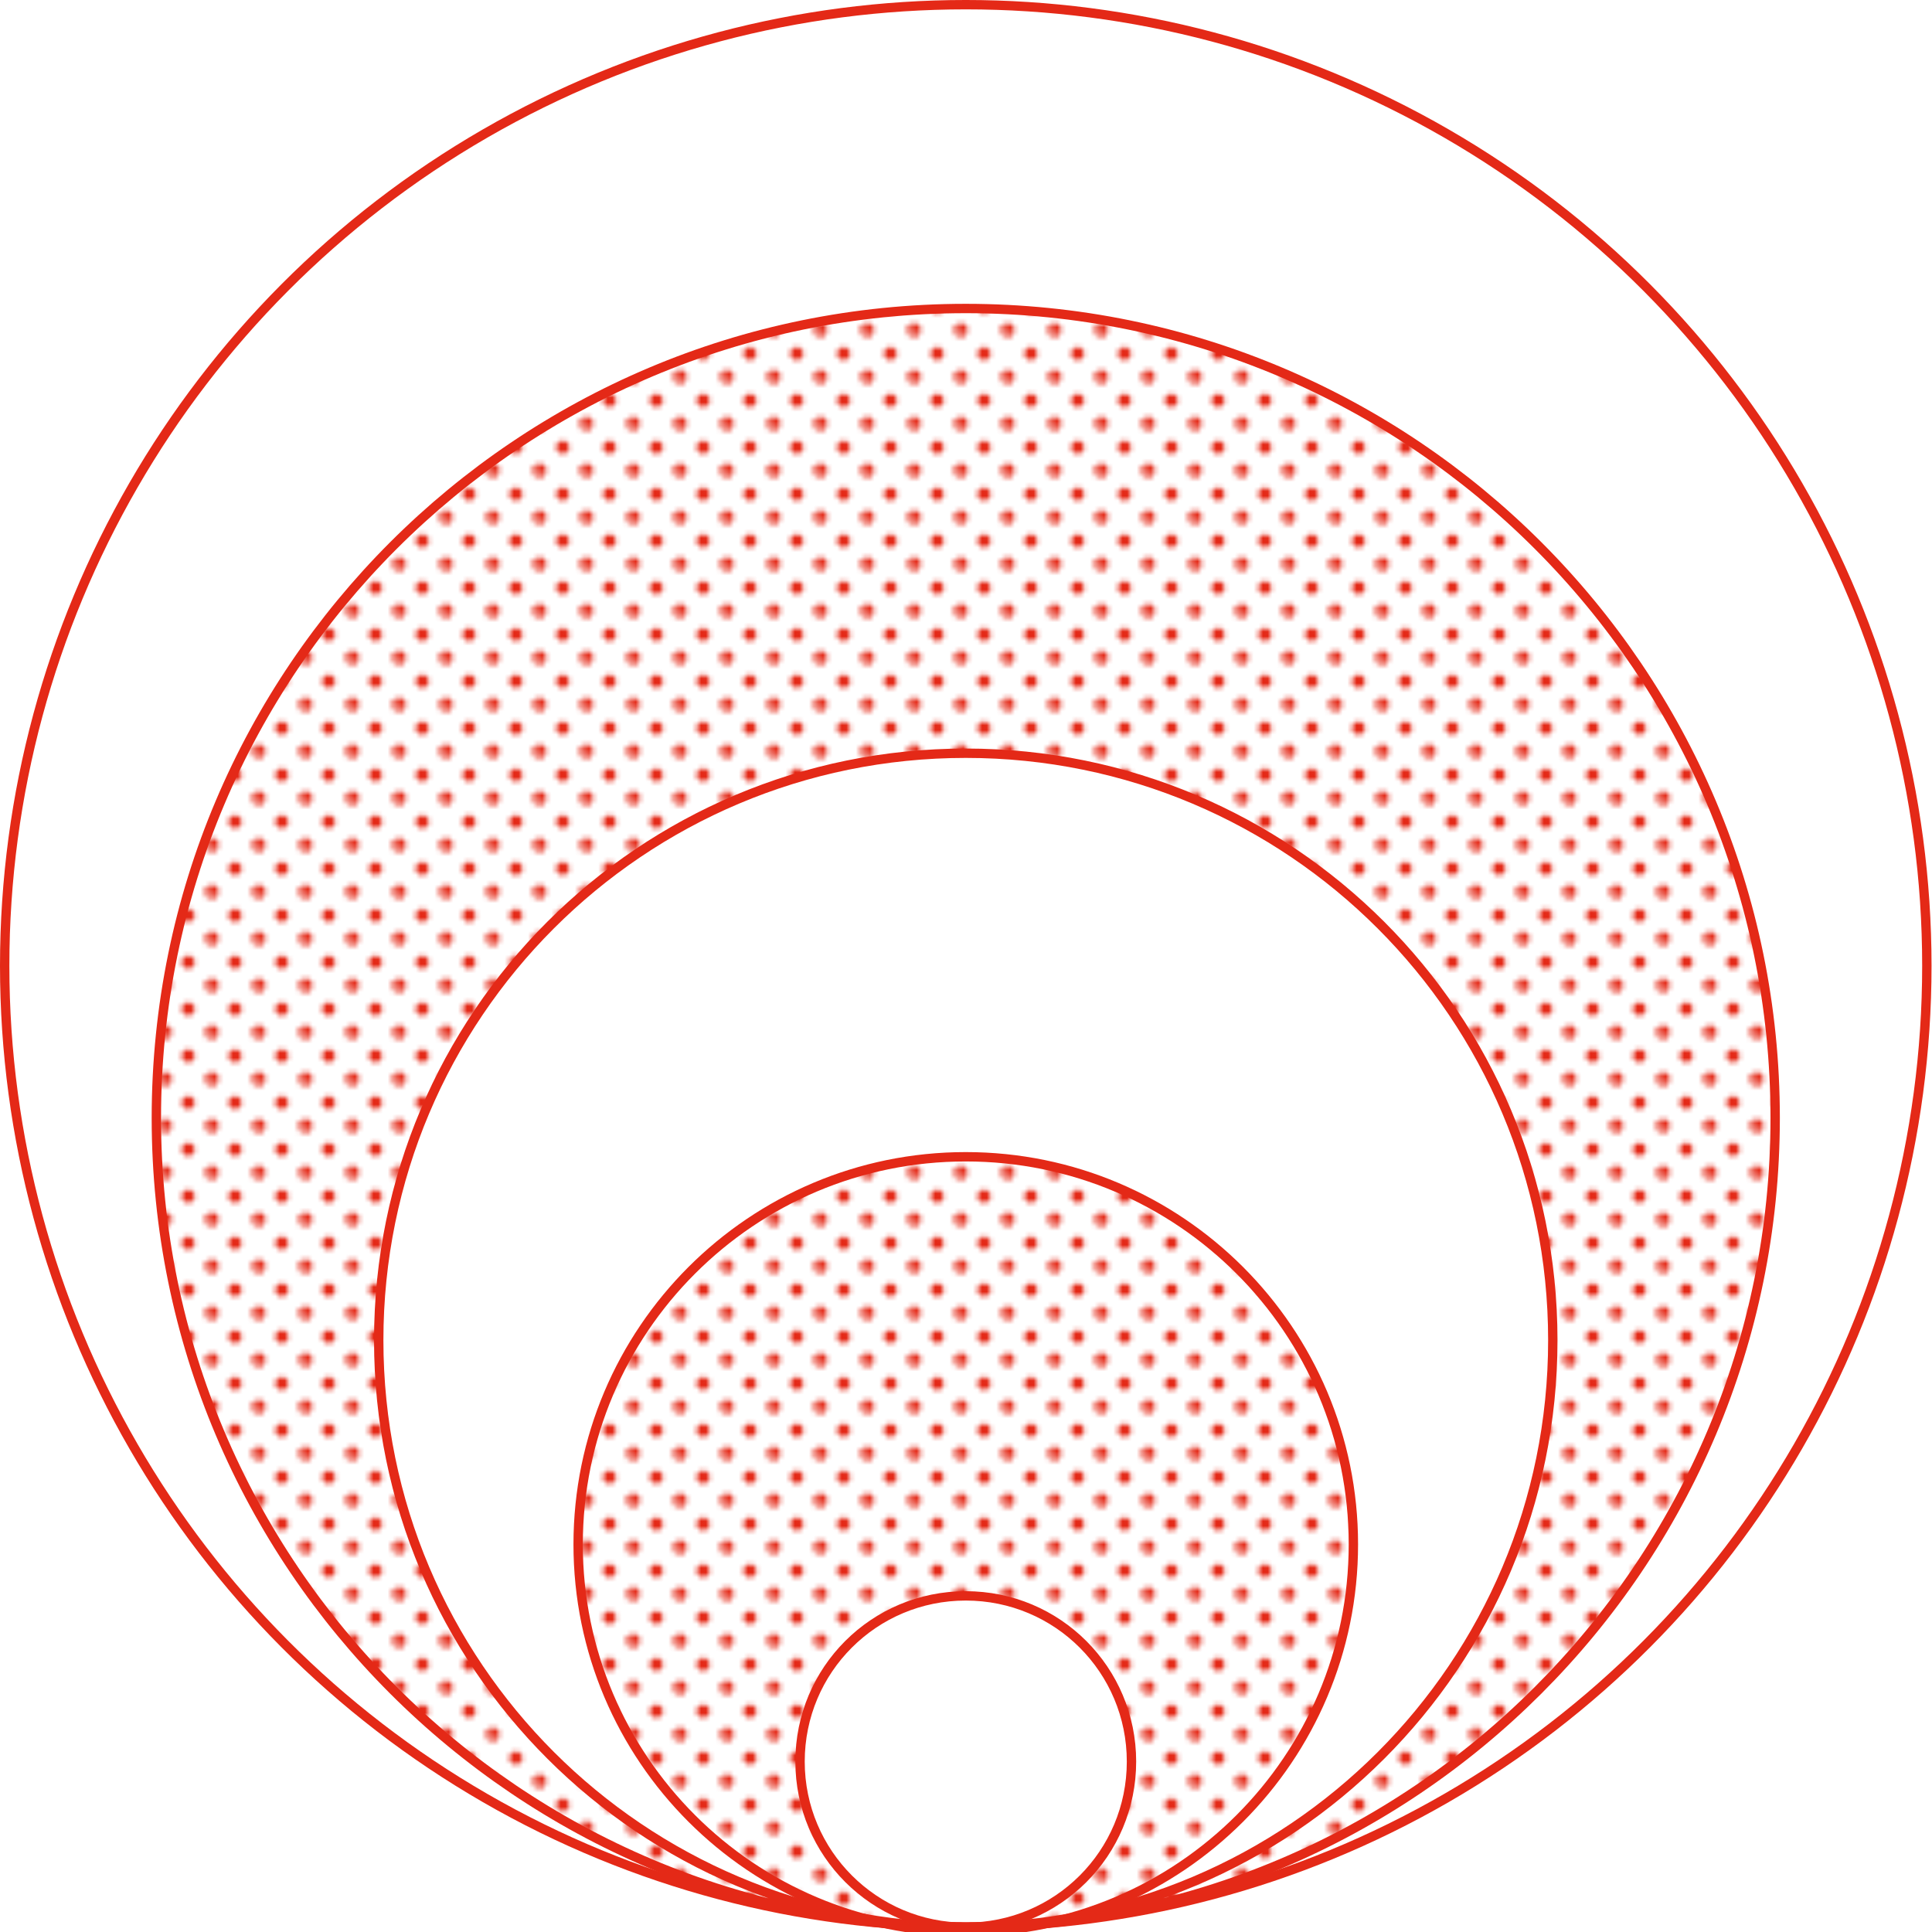
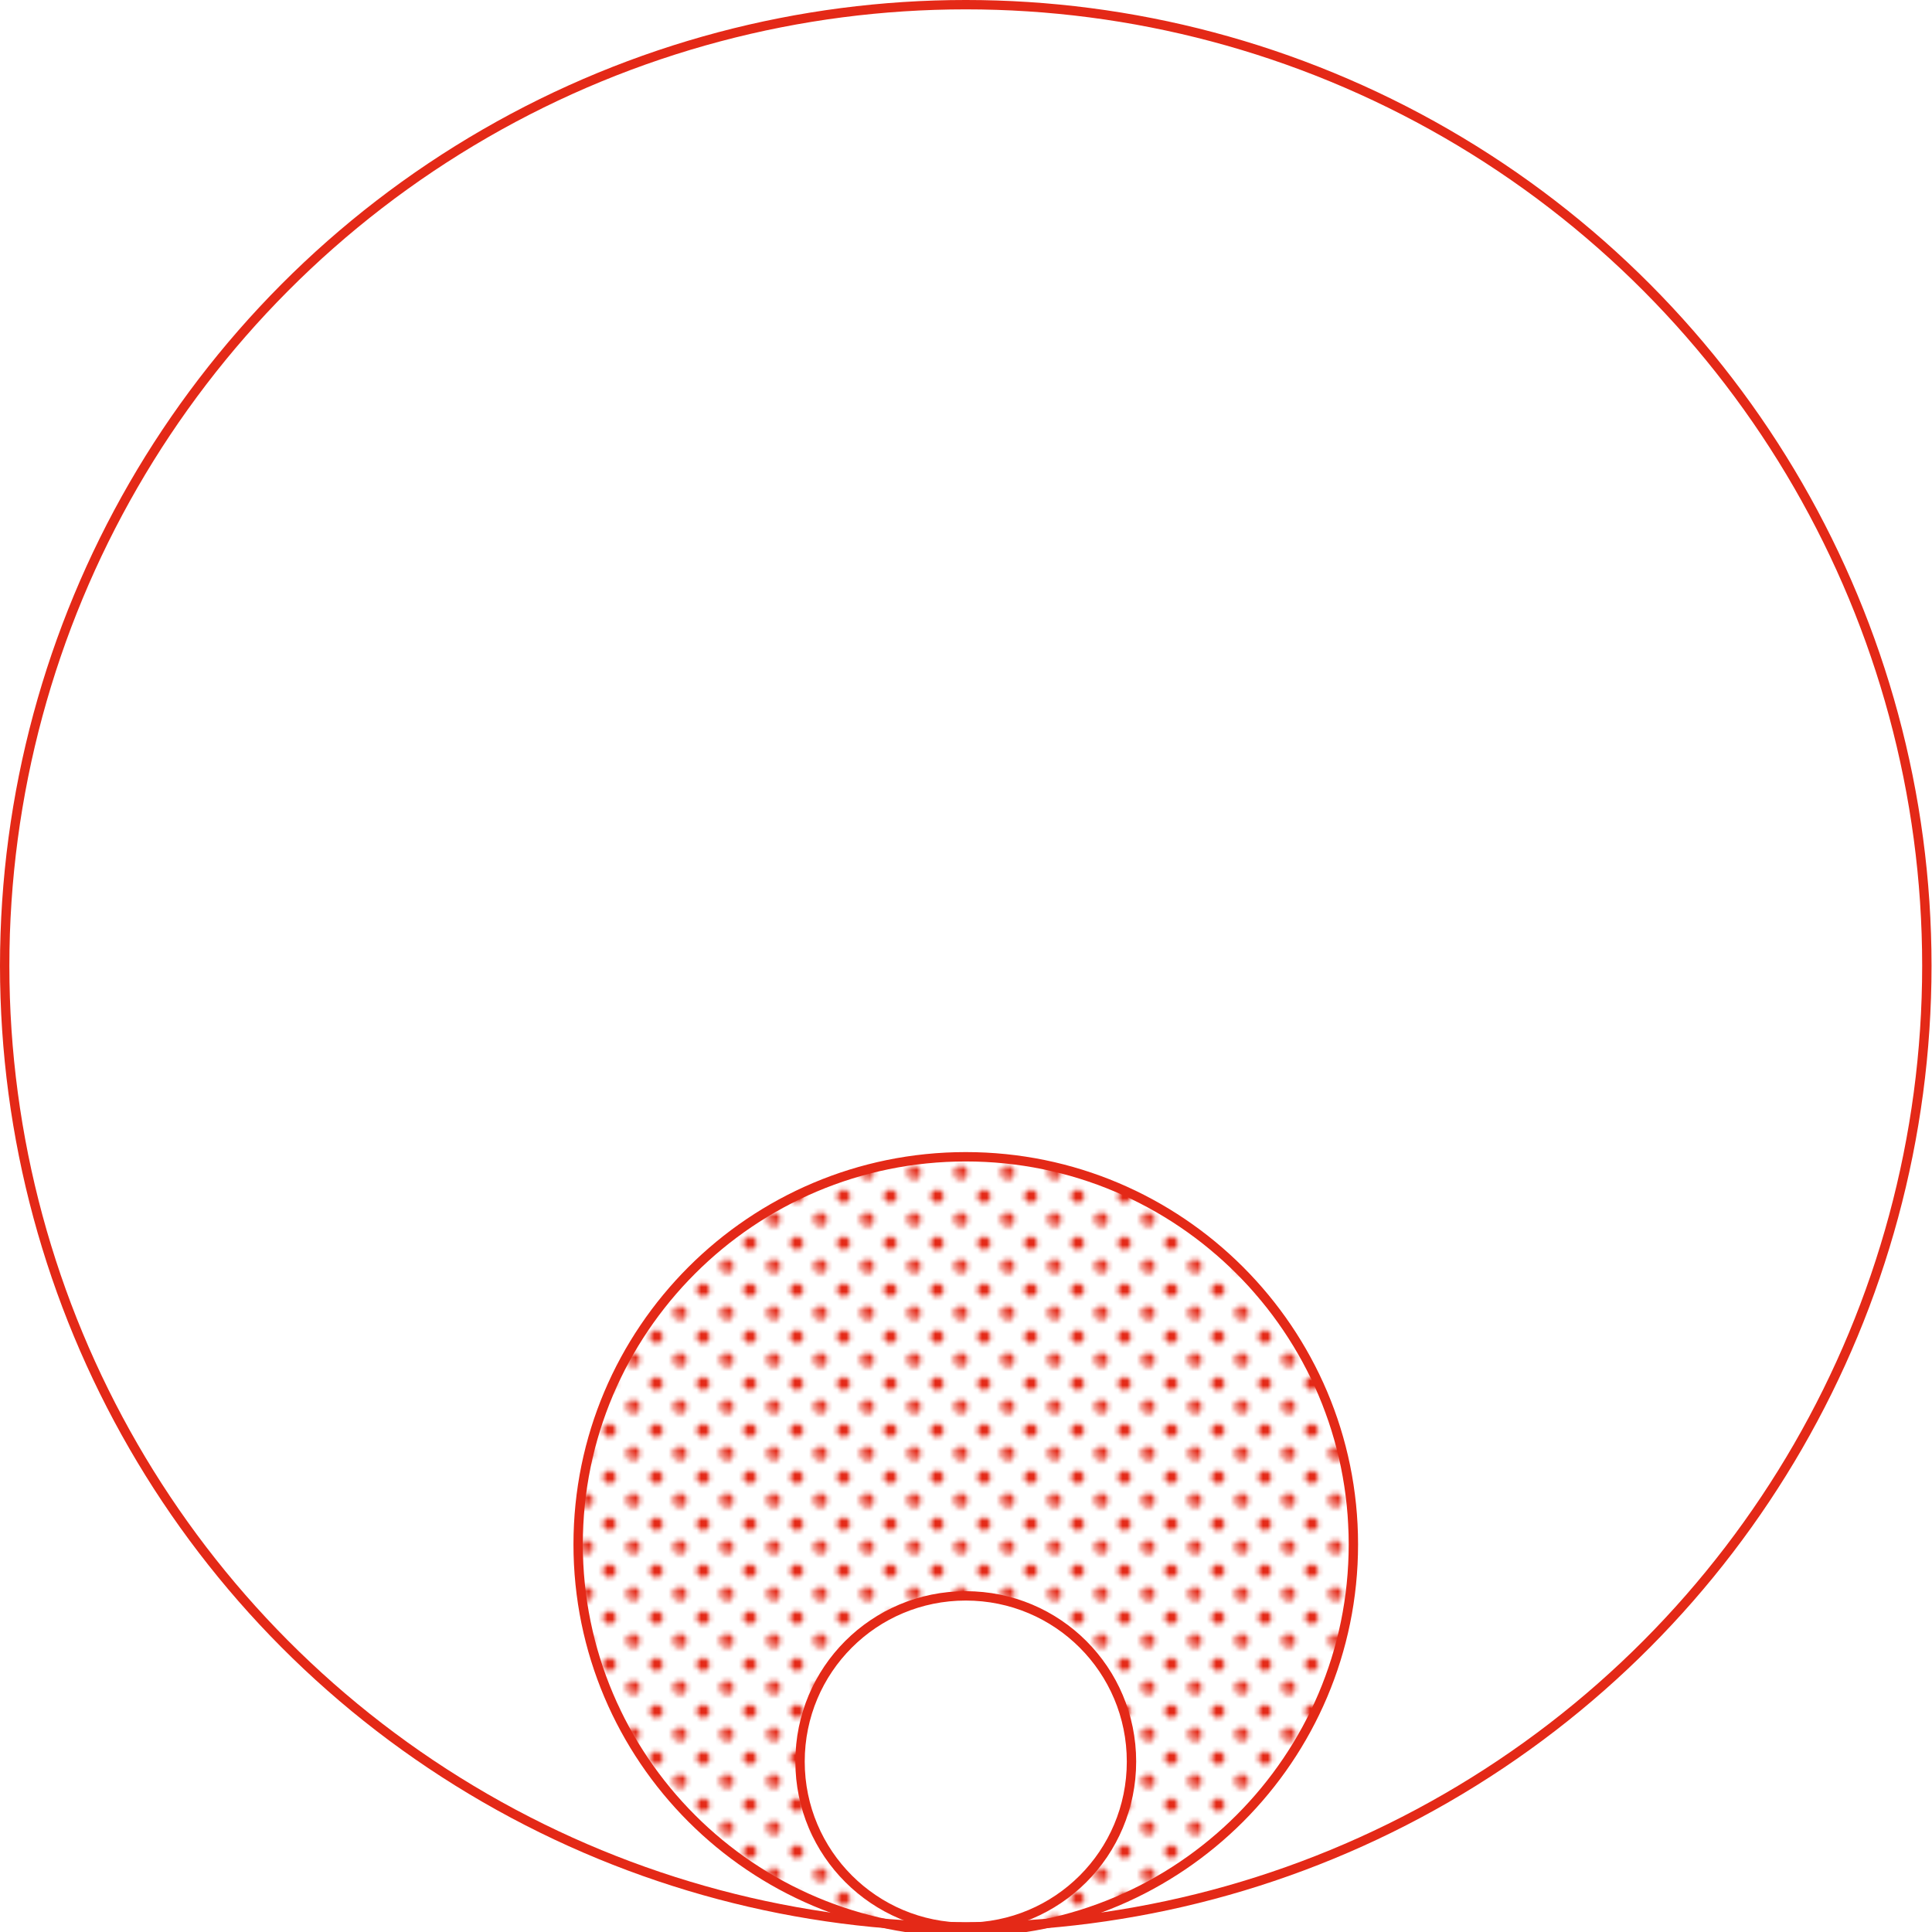
<svg xmlns="http://www.w3.org/2000/svg" id="Livello_1" data-name="Livello 1" viewBox="0 0 412.7 412.7">
  <defs>
    <style> .cls-1 { fill: #e42917; } .cls-1, .cls-2 { stroke-width: 0px; } .cls-2, .cls-3 { fill: none; } .cls-3, .cls-4 { stroke: #e42917; stroke-linejoin: round; stroke-width: 2px; } .cls-4 { fill: url(#Nuovo_campione_pattern_4); } </style>
    <pattern id="Nuovo_campione_pattern_4" data-name="Nuovo campione pattern 4" x="0" y="0" width="9.8" height="9.8" patternTransform="translate(-674.7 -16219.5) scale(1 -1)" patternUnits="userSpaceOnUse" viewBox="0 0 9.8 9.8">
      <g>
        <rect class="cls-2" width="9.8" height="9.8" />
        <g>
          <rect class="cls-2" width="9.8" height="9.8" />
          <g>
            <path class="cls-1" d="M4.9,6.3c-.8,0-1.4-.6-1.4-1.4s.6-1.4,1.4-1.4,1.4.6,1.4,1.4-.6,1.4-1.4,1.4Z" />
            <path class="cls-1" d="M9.8,8.4v1.4h-1.4c0-.8.6-1.4,1.4-1.4Z" />
            <path class="cls-1" d="M0,1.4V0h1.4c0,.8-.6,1.4-1.4,1.4Z" />
            <path class="cls-1" d="M9.8,1.4c-.8,0-1.4-.6-1.4-1.4h1.4v1.4Z" />
            <path class="cls-1" d="M0,8.4c.8,0,1.4.6,1.4,1.4H0v-1.4Z" />
          </g>
        </g>
      </g>
    </pattern>
  </defs>
  <circle class="cls-3" cx="206.3" cy="206.3" r="205.3" />
-   <path class="cls-4" d="M206.3,65.9c-95.5,0-172.9,77.4-172.9,172.9s77.4,172.9,172.9,172.9,172.9-77.4,172.9-172.9-77.4-172.9-172.9-172.9ZM206.3,411.7c-69.2,0-125.4-56.1-125.4-125.4s56.1-125.4,125.4-125.4,125.4,56.1,125.4,125.4-56.1,125.4-125.4,125.4h0Z" />
  <path class="cls-4" d="M206.3,247.1c-45.7,0-82.8,37.1-82.8,82.8s37.1,82.8,82.8,82.8,82.8-37.1,82.8-82.8-37.1-82.8-82.8-82.8h0ZM206.3,411.7c-19.5,0-35.4-15.8-35.4-35.4s15.8-35.4,35.4-35.4,35.4,15.8,35.4,35.4-15.8,35.4-35.4,35.4Z" />
</svg>